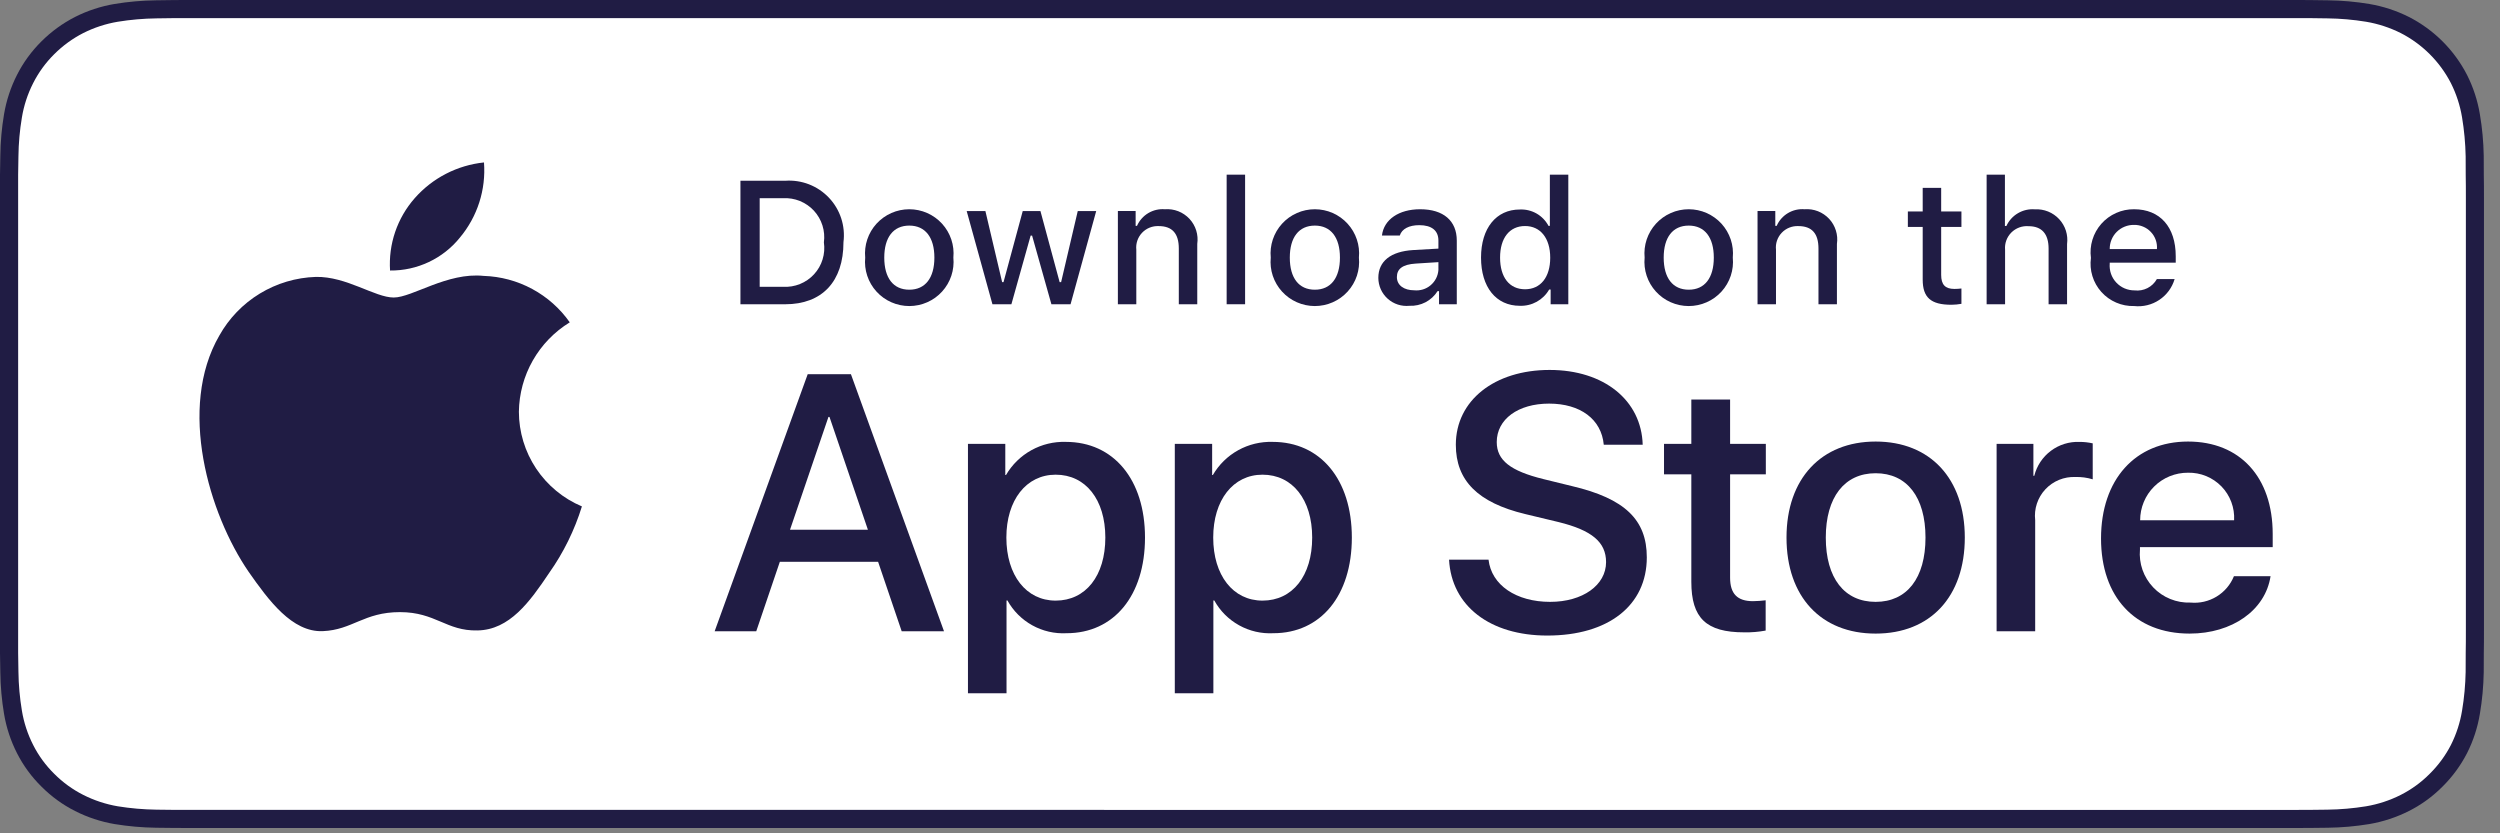
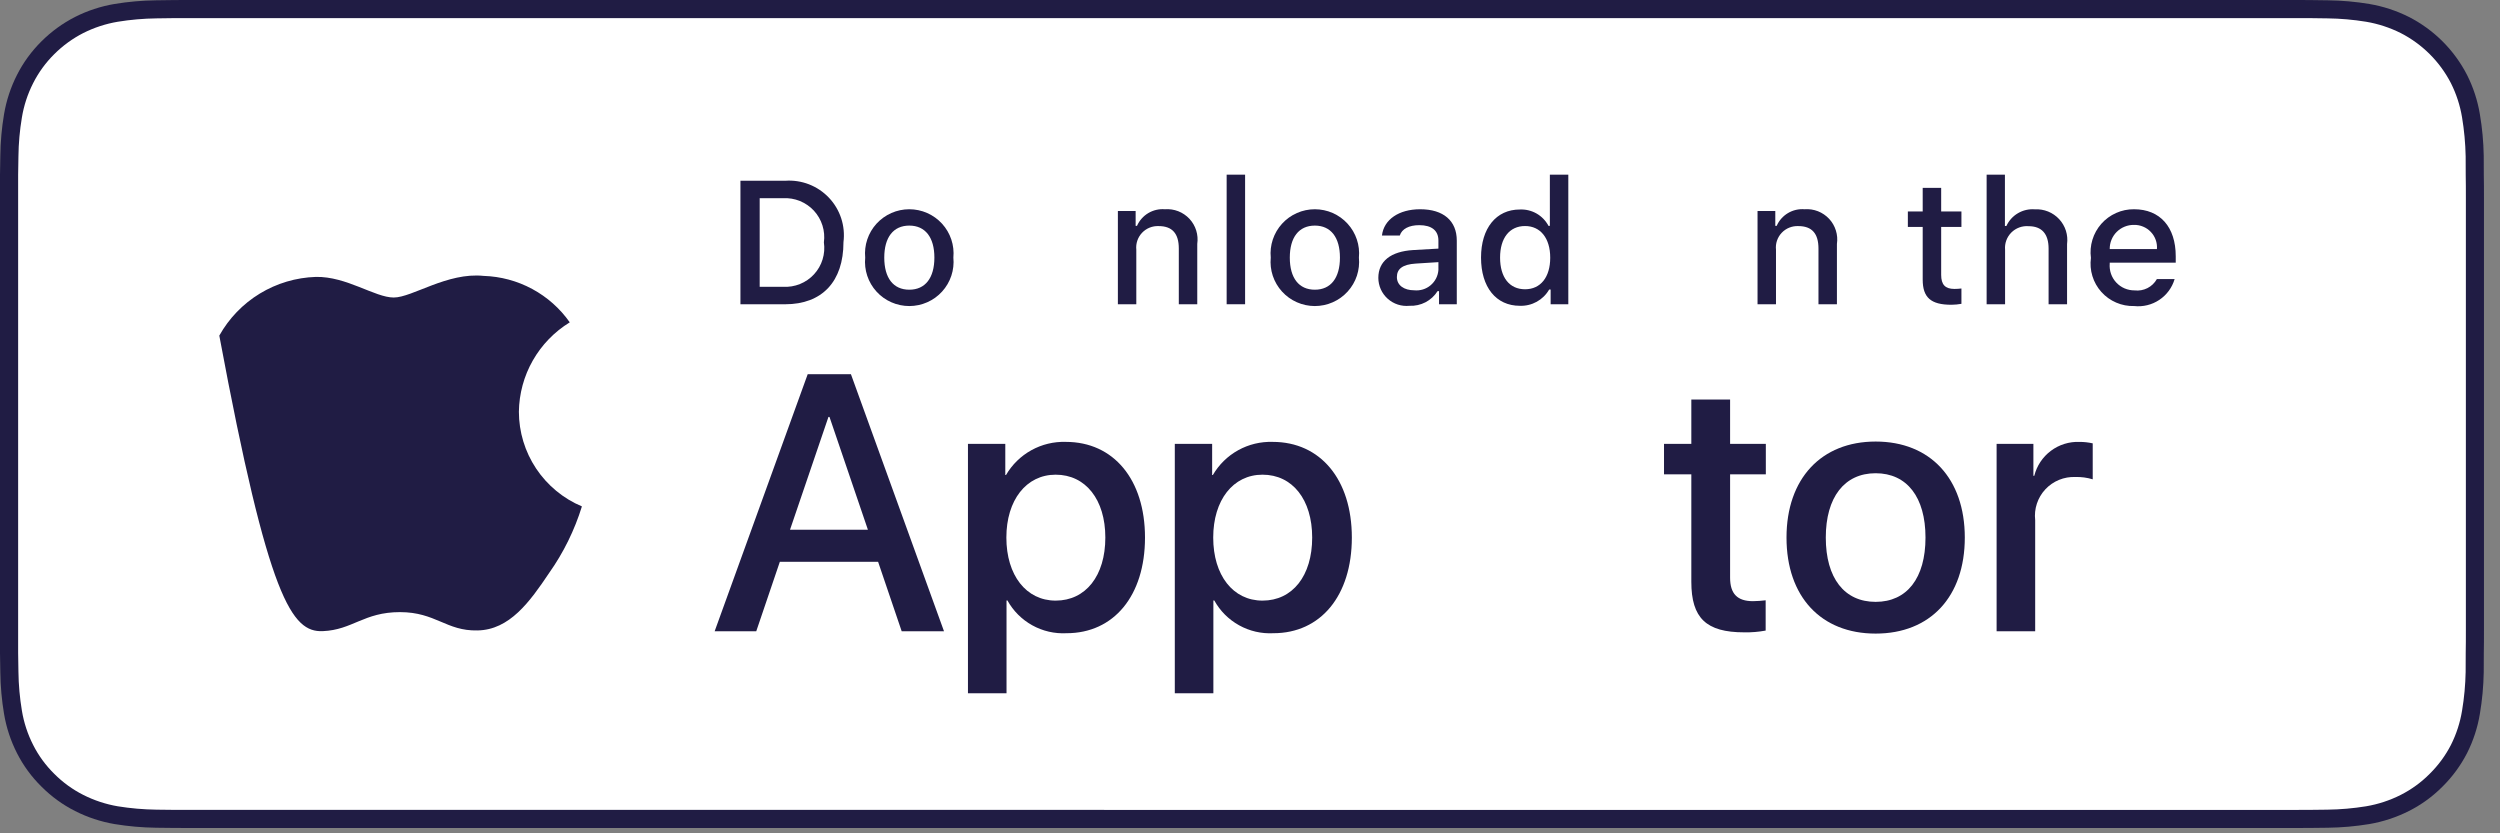
<svg xmlns="http://www.w3.org/2000/svg" width="252" height="84" viewBox="0 0 126 42" fill="none">
  <rect x="0" y="0" width="126" height="42" fill="#808080" stroke="none" />
  <path d="M115.223 0H9.975C9.592 0 9.213 0 8.83 0.002C8.51 0.004 8.192 0.01 7.868 0.015C7.166 0.024 6.465 0.085 5.772 0.2C5.08 0.317 4.409 0.537 3.783 0.854C3.158 1.173 2.587 1.588 2.09 2.084C1.591 2.578 1.174 3.149 0.857 3.775C0.539 4.4 0.319 5.069 0.203 5.761C0.087 6.451 0.024 7.149 0.016 7.849C0.006 8.169 0.005 8.49 0 8.81V32.924C0.005 33.248 0.006 33.562 0.016 33.886C0.024 34.586 0.087 35.284 0.203 35.975C0.318 36.666 0.539 37.336 0.857 37.961C1.174 38.585 1.59 39.154 2.09 39.645C2.585 40.143 3.156 40.558 3.783 40.875C4.409 41.193 5.08 41.414 5.772 41.533C6.465 41.647 7.166 41.709 7.868 41.718C8.192 41.725 8.51 41.729 8.83 41.729C9.212 41.731 9.592 41.731 9.975 41.731H115.223C115.599 41.731 115.981 41.731 116.357 41.729C116.676 41.729 117.003 41.725 117.321 41.718C118.023 41.709 118.722 41.647 119.414 41.533C120.108 41.414 120.781 41.192 121.41 40.875C122.037 40.558 122.608 40.143 123.102 39.645C123.6 39.152 124.017 38.584 124.338 37.961C124.654 37.336 124.873 36.666 124.986 35.975C125.103 35.284 125.168 34.586 125.18 33.886C125.184 33.562 125.184 33.248 125.184 32.924C125.192 32.545 125.192 32.168 125.192 31.783V9.949C125.192 9.567 125.192 9.188 125.184 8.81C125.184 8.49 125.184 8.169 125.18 7.849C125.168 7.149 125.103 6.451 124.986 5.76C124.872 5.07 124.654 4.4 124.338 3.775C123.693 2.52 122.669 1.498 121.41 0.854C120.781 0.538 120.108 0.318 119.414 0.2C118.722 0.085 118.023 0.023 117.321 0.015C117.003 0.01 116.676 0.004 116.357 0.002C115.981 0 115.599 0 115.223 0V0Z" fill="#201C44" />
  <path d="M8.836 40.818C8.517 40.818 8.206 40.814 7.89 40.807C7.234 40.798 6.581 40.742 5.934 40.637C5.331 40.533 4.747 40.341 4.201 40.065C3.66 39.792 3.166 39.434 2.739 39.005C2.306 38.58 1.945 38.088 1.672 37.548C1.395 37.004 1.203 36.421 1.104 35.819C0.996 35.172 0.938 34.518 0.929 33.863C0.923 33.643 0.914 32.91 0.914 32.91V8.81C0.914 8.81 0.923 8.089 0.929 7.877C0.937 7.222 0.995 6.569 1.103 5.924C1.202 5.32 1.394 4.735 1.671 4.19C1.944 3.65 2.303 3.157 2.733 2.731C3.163 2.301 3.658 1.941 4.2 1.664C4.745 1.39 5.328 1.199 5.93 1.097C6.579 0.991 7.235 0.934 7.892 0.926L8.836 0.913H116.353L117.308 0.926C117.959 0.934 118.609 0.991 119.252 1.096C119.86 1.199 120.449 1.392 121 1.668C122.086 2.226 122.969 3.108 123.527 4.192C123.799 4.734 123.988 5.314 124.087 5.912C124.195 6.563 124.256 7.221 124.269 7.881C124.272 8.177 124.272 8.494 124.272 8.81C124.28 9.201 124.28 9.574 124.28 9.949V31.783C124.28 32.162 124.28 32.532 124.272 32.905C124.272 33.244 124.272 33.555 124.268 33.875C124.255 34.523 124.196 35.169 124.089 35.809C123.991 36.415 123.801 37.002 123.524 37.551C123.248 38.086 122.889 38.573 122.461 38.996C122.034 39.428 121.54 39.788 120.997 40.063C120.448 40.341 119.859 40.534 119.252 40.637C118.605 40.742 117.952 40.799 117.297 40.807C116.99 40.814 116.669 40.818 116.358 40.818L115.224 40.82L8.836 40.818Z" fill="white" />
-   <path d="M26.152 20.751C26.164 19.845 26.405 18.957 26.853 18.17C27.302 17.382 27.942 16.72 28.716 16.246C28.225 15.546 27.576 14.97 26.823 14.564C26.069 14.157 25.23 13.932 24.374 13.905C22.547 13.714 20.776 14.995 19.845 14.995C18.896 14.995 17.463 13.924 15.919 13.956C14.921 13.988 13.948 14.277 13.095 14.796C12.242 15.315 11.539 16.045 11.053 16.915C8.949 20.548 10.518 25.887 12.534 28.823C13.542 30.261 14.721 31.867 16.263 31.81C17.772 31.748 18.335 30.851 20.157 30.851C21.962 30.851 22.49 31.81 24.064 31.774C25.683 31.748 26.703 30.33 27.676 28.878C28.401 27.854 28.958 26.721 29.328 25.523C28.387 25.127 27.585 24.462 27.02 23.614C26.455 22.765 26.153 21.769 26.152 20.751Z" fill="#201C44" />
-   <path d="M23.18 11.973C24.063 10.917 24.498 9.558 24.393 8.187C23.044 8.328 21.798 8.971 20.903 9.987C20.466 10.483 20.131 11.061 19.917 11.687C19.704 12.313 19.616 12.974 19.659 13.634C20.334 13.641 21.001 13.495 21.611 13.207C22.221 12.92 22.758 12.498 23.18 11.973Z" fill="#201C44" />
+   <path d="M26.152 20.751C26.164 19.845 26.405 18.957 26.853 18.17C27.302 17.382 27.942 16.72 28.716 16.246C28.225 15.546 27.576 14.97 26.823 14.564C26.069 14.157 25.23 13.932 24.374 13.905C22.547 13.714 20.776 14.995 19.845 14.995C18.896 14.995 17.463 13.924 15.919 13.956C14.921 13.988 13.948 14.277 13.095 14.796C12.242 15.315 11.539 16.045 11.053 16.915C13.542 30.261 14.721 31.867 16.263 31.81C17.772 31.748 18.335 30.851 20.157 30.851C21.962 30.851 22.49 31.81 24.064 31.774C25.683 31.748 26.703 30.33 27.676 28.878C28.401 27.854 28.958 26.721 29.328 25.523C28.387 25.127 27.585 24.462 27.02 23.614C26.455 22.765 26.153 21.769 26.152 20.751Z" fill="#201C44" />
  <path d="M44.256 28.314H39.304L38.115 31.816H36.018L40.708 18.86H42.887L47.578 31.816H45.445L44.256 28.314ZM39.817 26.698H43.742L41.807 21.015H41.753L39.817 26.698Z" fill="#201C44" />
  <path d="M57.708 27.093C57.708 30.029 56.132 31.914 53.755 31.914C53.152 31.946 52.553 31.808 52.026 31.515C51.499 31.223 51.065 30.789 50.774 30.262H50.729V34.94H48.785V22.37H50.667V23.941H50.703C51.007 23.417 51.449 22.985 51.98 22.691C52.511 22.397 53.112 22.252 53.719 22.271C56.123 22.271 57.708 24.166 57.708 27.093ZM55.709 27.093C55.709 25.181 54.718 23.924 53.206 23.924C51.721 23.924 50.721 25.207 50.721 27.093C50.721 28.997 51.721 30.271 53.206 30.271C54.718 30.271 55.709 29.023 55.709 27.093H55.709Z" fill="#201C44" />
  <path d="M68.133 27.093C68.133 30.029 66.557 31.914 64.179 31.914C63.577 31.946 62.978 31.808 62.451 31.515C61.924 31.223 61.49 30.789 61.199 30.262H61.154V34.94H59.21V22.37H61.092V23.941H61.128C61.432 23.417 61.873 22.985 62.404 22.691C62.935 22.397 63.536 22.252 64.144 22.271C66.548 22.271 68.133 24.166 68.133 27.093ZM66.134 27.093C66.134 25.181 65.143 23.924 63.631 23.924C62.145 23.924 61.146 25.207 61.146 27.093C61.146 28.997 62.145 30.271 63.631 30.271C65.143 30.271 66.134 29.023 66.134 27.093Z" fill="#201C44" />
-   <path d="M75.022 28.206C75.167 29.491 76.418 30.334 78.128 30.334C79.767 30.334 80.946 29.491 80.946 28.332C80.946 27.327 80.235 26.725 78.551 26.312L76.868 25.908C74.482 25.333 73.374 24.221 73.374 22.415C73.374 20.18 75.328 18.645 78.101 18.645C80.847 18.645 82.729 20.18 82.792 22.415H80.83C80.712 21.122 79.641 20.342 78.074 20.342C76.508 20.342 75.436 21.131 75.436 22.281C75.436 23.197 76.121 23.736 77.795 24.148L79.227 24.499C81.892 25.127 82.999 26.195 82.999 28.09C82.999 30.514 81.064 32.032 77.984 32.032C75.103 32.032 73.158 30.549 73.032 28.206L75.022 28.206Z" fill="#201C44" />
  <path d="M87.197 20.136V22.371H88.998V23.906H87.197V29.114C87.197 29.922 87.558 30.299 88.349 30.299C88.563 30.296 88.777 30.281 88.989 30.255V31.781C88.633 31.847 88.271 31.877 87.909 31.87C85.991 31.87 85.243 31.152 85.243 29.32V23.906H83.866V22.371H85.243V20.136H87.197Z" fill="#201C44" />
  <path d="M90.04 27.093C90.04 24.121 91.795 22.254 94.532 22.254C97.279 22.254 99.026 24.121 99.026 27.093C99.026 30.073 97.288 31.933 94.532 31.933C91.778 31.933 90.04 30.073 90.04 27.093ZM97.045 27.093C97.045 25.055 96.108 23.851 94.532 23.851C92.957 23.851 92.02 25.064 92.02 27.093C92.02 29.14 92.957 30.334 94.532 30.334C96.108 30.334 97.045 29.14 97.045 27.093H97.045Z" fill="#201C44" />
  <path d="M100.629 22.371H102.483V23.979H102.528C102.654 23.477 102.949 23.033 103.364 22.722C103.779 22.411 104.288 22.252 104.807 22.272C105.031 22.271 105.254 22.296 105.473 22.345V24.158C105.19 24.072 104.895 24.032 104.599 24.041C104.317 24.029 104.035 24.079 103.774 24.186C103.512 24.294 103.277 24.456 103.085 24.663C102.892 24.869 102.747 25.115 102.659 25.382C102.57 25.65 102.541 25.934 102.573 26.214V31.816H100.629L100.629 22.371Z" fill="#201C44" />
-   <path d="M114.436 29.041C114.174 30.756 112.5 31.933 110.357 31.933C107.602 31.933 105.892 30.092 105.892 27.138C105.892 24.175 107.611 22.254 110.276 22.254C112.896 22.254 114.544 24.049 114.544 26.913V27.577H107.854V27.694C107.823 28.042 107.867 28.392 107.982 28.722C108.098 29.051 108.282 29.352 108.523 29.605C108.764 29.859 109.056 30.058 109.38 30.189C109.704 30.321 110.053 30.383 110.402 30.37C110.862 30.413 111.323 30.307 111.717 30.067C112.111 29.828 112.417 29.468 112.59 29.041L114.436 29.041ZM107.863 26.222H112.599C112.616 25.91 112.569 25.597 112.459 25.303C112.35 25.01 112.181 24.742 111.963 24.517C111.744 24.292 111.482 24.115 111.192 23.995C110.901 23.876 110.589 23.818 110.276 23.825C109.959 23.823 109.645 23.884 109.352 24.003C109.059 24.123 108.793 24.299 108.569 24.522C108.344 24.745 108.167 25.01 108.046 25.302C107.925 25.594 107.863 25.907 107.863 26.222V26.222Z" fill="#201C44" />
  <path d="M39.573 9.11C39.981 9.08 40.39 9.142 40.771 9.289C41.152 9.437 41.495 9.667 41.776 9.963C42.057 10.259 42.269 10.613 42.396 11.001C42.523 11.388 42.562 11.799 42.511 12.203C42.511 14.191 41.433 15.335 39.573 15.335H37.318V9.11H39.573ZM38.288 14.454H39.465C39.756 14.472 40.048 14.424 40.318 14.315C40.589 14.206 40.831 14.038 41.029 13.823C41.226 13.609 41.373 13.353 41.458 13.075C41.544 12.797 41.566 12.503 41.524 12.215C41.563 11.929 41.538 11.637 41.451 11.361C41.364 11.085 41.217 10.831 41.021 10.618C40.824 10.406 40.582 10.239 40.313 10.13C40.044 10.021 39.755 9.973 39.465 9.989H38.288V14.454Z" fill="#201C44" />
  <path d="M43.606 12.983C43.577 12.675 43.612 12.363 43.71 12.069C43.808 11.775 43.967 11.504 44.176 11.274C44.386 11.045 44.641 10.862 44.925 10.736C45.209 10.611 45.517 10.546 45.828 10.546C46.139 10.546 46.446 10.611 46.731 10.736C47.015 10.862 47.27 11.045 47.479 11.274C47.689 11.504 47.847 11.775 47.946 12.069C48.044 12.363 48.079 12.675 48.05 12.983C48.08 13.292 48.045 13.604 47.947 13.899C47.849 14.194 47.69 14.465 47.481 14.695C47.272 14.925 47.017 15.109 46.732 15.234C46.447 15.36 46.139 15.425 45.828 15.425C45.517 15.425 45.209 15.36 44.924 15.234C44.639 15.109 44.384 14.925 44.175 14.695C43.965 14.465 43.807 14.194 43.709 13.899C43.611 13.604 43.576 13.292 43.606 12.983ZM47.093 12.983C47.093 11.965 46.635 11.37 45.829 11.37C45.021 11.37 44.567 11.965 44.567 12.983C44.567 14.01 45.021 14.601 45.829 14.601C46.635 14.601 47.093 14.006 47.093 12.983H47.093Z" fill="#201C44" />
-   <path d="M53.956 15.335H52.991L52.018 11.875H51.944L50.974 15.335H50.019L48.721 10.637H49.664L50.508 14.221H50.577L51.546 10.637H52.438L53.406 14.221H53.48L54.319 10.637H55.249L53.956 15.335Z" fill="#201C44" />
  <path d="M56.341 10.636H57.236V11.383H57.305C57.423 11.115 57.622 10.89 57.874 10.74C58.126 10.59 58.419 10.522 58.711 10.546C58.94 10.528 59.17 10.563 59.385 10.646C59.599 10.73 59.791 10.861 59.948 11.028C60.104 11.196 60.221 11.397 60.289 11.616C60.357 11.835 60.375 12.066 60.342 12.293V15.334H59.412V12.526C59.412 11.771 59.083 11.395 58.395 11.395C58.24 11.388 58.084 11.415 57.94 11.473C57.796 11.531 57.666 11.62 57.559 11.733C57.452 11.846 57.371 11.981 57.321 12.128C57.271 12.275 57.254 12.431 57.27 12.586V15.334H56.341L56.341 10.636Z" fill="#201C44" />
  <path d="M61.823 8.803H62.753V15.334H61.823V8.803Z" fill="#201C44" />
  <path d="M64.046 12.983C64.016 12.675 64.052 12.363 64.15 12.069C64.248 11.775 64.407 11.504 64.616 11.275C64.825 11.045 65.08 10.862 65.365 10.736C65.649 10.611 65.957 10.546 66.267 10.546C66.579 10.546 66.886 10.611 67.171 10.736C67.455 10.862 67.71 11.045 67.919 11.275C68.128 11.504 68.287 11.775 68.385 12.069C68.484 12.363 68.519 12.675 68.489 12.983C68.52 13.293 68.484 13.604 68.387 13.899C68.289 14.194 68.13 14.465 67.921 14.695C67.711 14.925 67.456 15.109 67.172 15.234C66.887 15.36 66.579 15.425 66.267 15.425C65.956 15.425 65.648 15.36 65.364 15.234C65.079 15.109 64.824 14.925 64.614 14.695C64.405 14.465 64.246 14.194 64.148 13.899C64.05 13.604 64.016 13.293 64.046 12.983ZM67.533 12.983C67.533 11.965 67.074 11.37 66.269 11.37C65.461 11.37 65.006 11.965 65.006 12.983C65.006 14.01 65.461 14.601 66.269 14.601C67.074 14.601 67.533 14.006 67.533 12.983H67.533Z" fill="#201C44" />
  <path d="M69.468 14.006C69.468 13.16 70.099 12.673 71.22 12.603L72.496 12.53V12.125C72.496 11.628 72.167 11.348 71.532 11.348C71.013 11.348 70.653 11.538 70.55 11.87H69.65C69.745 11.063 70.506 10.546 71.575 10.546C72.755 10.546 73.422 11.132 73.422 12.125V15.334H72.527V14.674H72.453C72.304 14.911 72.094 15.104 71.846 15.234C71.597 15.363 71.318 15.425 71.038 15.412C70.84 15.432 70.64 15.411 70.451 15.35C70.262 15.289 70.088 15.189 69.94 15.056C69.792 14.924 69.674 14.762 69.592 14.581C69.511 14.4 69.469 14.204 69.468 14.006ZM72.496 13.604V13.212L71.346 13.285C70.697 13.328 70.403 13.548 70.403 13.963C70.403 14.385 70.77 14.631 71.276 14.631C71.424 14.646 71.574 14.631 71.716 14.588C71.859 14.544 71.991 14.472 72.104 14.376C72.218 14.28 72.312 14.162 72.379 14.03C72.446 13.897 72.486 13.753 72.496 13.604Z" fill="#201C44" />
  <path d="M74.644 12.983C74.644 11.499 75.409 10.559 76.599 10.559C76.894 10.545 77.186 10.616 77.442 10.761C77.697 10.907 77.906 11.123 78.044 11.383H78.113V8.803H79.043V15.334H78.152V14.592H78.078C77.93 14.85 77.714 15.063 77.453 15.208C77.193 15.352 76.897 15.423 76.599 15.412C75.401 15.412 74.644 14.472 74.644 12.983ZM75.604 12.983C75.604 13.98 76.075 14.579 76.863 14.579C77.646 14.579 78.131 13.971 78.131 12.988C78.131 12.008 77.641 11.392 76.863 11.392C76.08 11.392 75.604 11.995 75.604 12.983H75.604Z" fill="#201C44" />
-   <path d="M82.889 12.983C82.86 12.675 82.895 12.363 82.993 12.069C83.092 11.775 83.25 11.504 83.46 11.274C83.669 11.045 83.924 10.862 84.208 10.736C84.493 10.611 84.8 10.546 85.111 10.546C85.422 10.546 85.73 10.611 86.014 10.736C86.298 10.862 86.553 11.045 86.763 11.274C86.972 11.504 87.13 11.775 87.229 12.069C87.327 12.363 87.362 12.675 87.333 12.983C87.363 13.292 87.328 13.604 87.23 13.899C87.132 14.194 86.973 14.465 86.764 14.695C86.555 14.925 86.3 15.109 86.015 15.234C85.73 15.36 85.422 15.425 85.111 15.425C84.8 15.425 84.492 15.36 84.207 15.234C83.922 15.109 83.667 14.925 83.458 14.695C83.249 14.465 83.09 14.194 82.992 13.899C82.894 13.604 82.859 13.292 82.889 12.983ZM86.376 12.983C86.376 11.965 85.918 11.37 85.113 11.37C84.304 11.37 83.85 11.965 83.85 12.983C83.85 14.01 84.305 14.601 85.113 14.601C85.918 14.601 86.376 14.006 86.376 12.983Z" fill="#201C44" />
  <path d="M88.58 10.636H89.475V11.383H89.545C89.662 11.115 89.861 10.89 90.113 10.74C90.365 10.59 90.658 10.522 90.95 10.546C91.18 10.528 91.41 10.563 91.624 10.646C91.838 10.73 92.03 10.861 92.187 11.028C92.344 11.196 92.46 11.397 92.528 11.616C92.597 11.835 92.615 12.066 92.581 12.293V15.334H91.651V12.526C91.651 11.771 91.322 11.395 90.635 11.395C90.479 11.388 90.324 11.415 90.179 11.473C90.035 11.531 89.905 11.62 89.798 11.733C89.691 11.846 89.61 11.981 89.56 12.128C89.51 12.275 89.493 12.431 89.51 12.586V15.334H88.58V10.636Z" fill="#201C44" />
  <path d="M97.835 9.467V10.658H98.856V11.439H97.835V13.854C97.835 14.346 98.038 14.562 98.501 14.562C98.62 14.562 98.738 14.554 98.856 14.54V15.313C98.689 15.343 98.519 15.358 98.35 15.36C97.316 15.36 96.904 14.997 96.904 14.092V11.439H96.156V10.658H96.904V9.467H97.835Z" fill="#201C44" />
  <path d="M100.126 8.803H101.048V11.392H101.121C101.245 11.121 101.449 10.895 101.706 10.745C101.963 10.594 102.26 10.526 102.558 10.55C102.786 10.538 103.014 10.576 103.225 10.661C103.437 10.747 103.627 10.878 103.782 11.045C103.937 11.213 104.053 11.412 104.122 11.629C104.19 11.846 104.21 12.076 104.18 12.301V15.334H103.249V12.53C103.249 11.78 102.899 11.4 102.242 11.4C102.082 11.387 101.921 11.409 101.771 11.464C101.621 11.519 101.484 11.607 101.371 11.72C101.258 11.834 101.171 11.97 101.117 12.121C101.062 12.271 101.042 12.431 101.056 12.591V15.334H100.126L100.126 8.803Z" fill="#201C44" />
  <path d="M109.601 14.066C109.475 14.495 109.201 14.867 108.828 15.115C108.455 15.364 108.006 15.473 107.56 15.425C107.249 15.433 106.941 15.374 106.656 15.251C106.371 15.129 106.116 14.946 105.909 14.715C105.702 14.484 105.547 14.211 105.457 13.915C105.366 13.619 105.341 13.307 105.383 13C105.342 12.693 105.367 12.38 105.458 12.083C105.548 11.786 105.702 11.512 105.908 11.279C106.114 11.046 106.367 10.86 106.652 10.734C106.936 10.607 107.244 10.543 107.555 10.546C108.866 10.546 109.657 11.439 109.657 12.914V13.238H106.33V13.29C106.316 13.462 106.338 13.636 106.394 13.799C106.451 13.963 106.541 14.113 106.659 14.239C106.777 14.366 106.921 14.467 107.08 14.535C107.24 14.603 107.412 14.637 107.585 14.636C107.807 14.662 108.033 14.622 108.232 14.521C108.432 14.419 108.597 14.261 108.706 14.066L109.601 14.066ZM106.33 12.552H108.71C108.722 12.394 108.7 12.236 108.647 12.087C108.594 11.938 108.51 11.802 108.4 11.688C108.291 11.573 108.159 11.482 108.013 11.422C107.866 11.361 107.709 11.331 107.55 11.335C107.39 11.333 107.23 11.363 107.081 11.424C106.932 11.484 106.797 11.574 106.683 11.687C106.569 11.8 106.48 11.935 106.419 12.084C106.358 12.232 106.328 12.392 106.33 12.552H106.33Z" fill="#201C44" />
</svg>